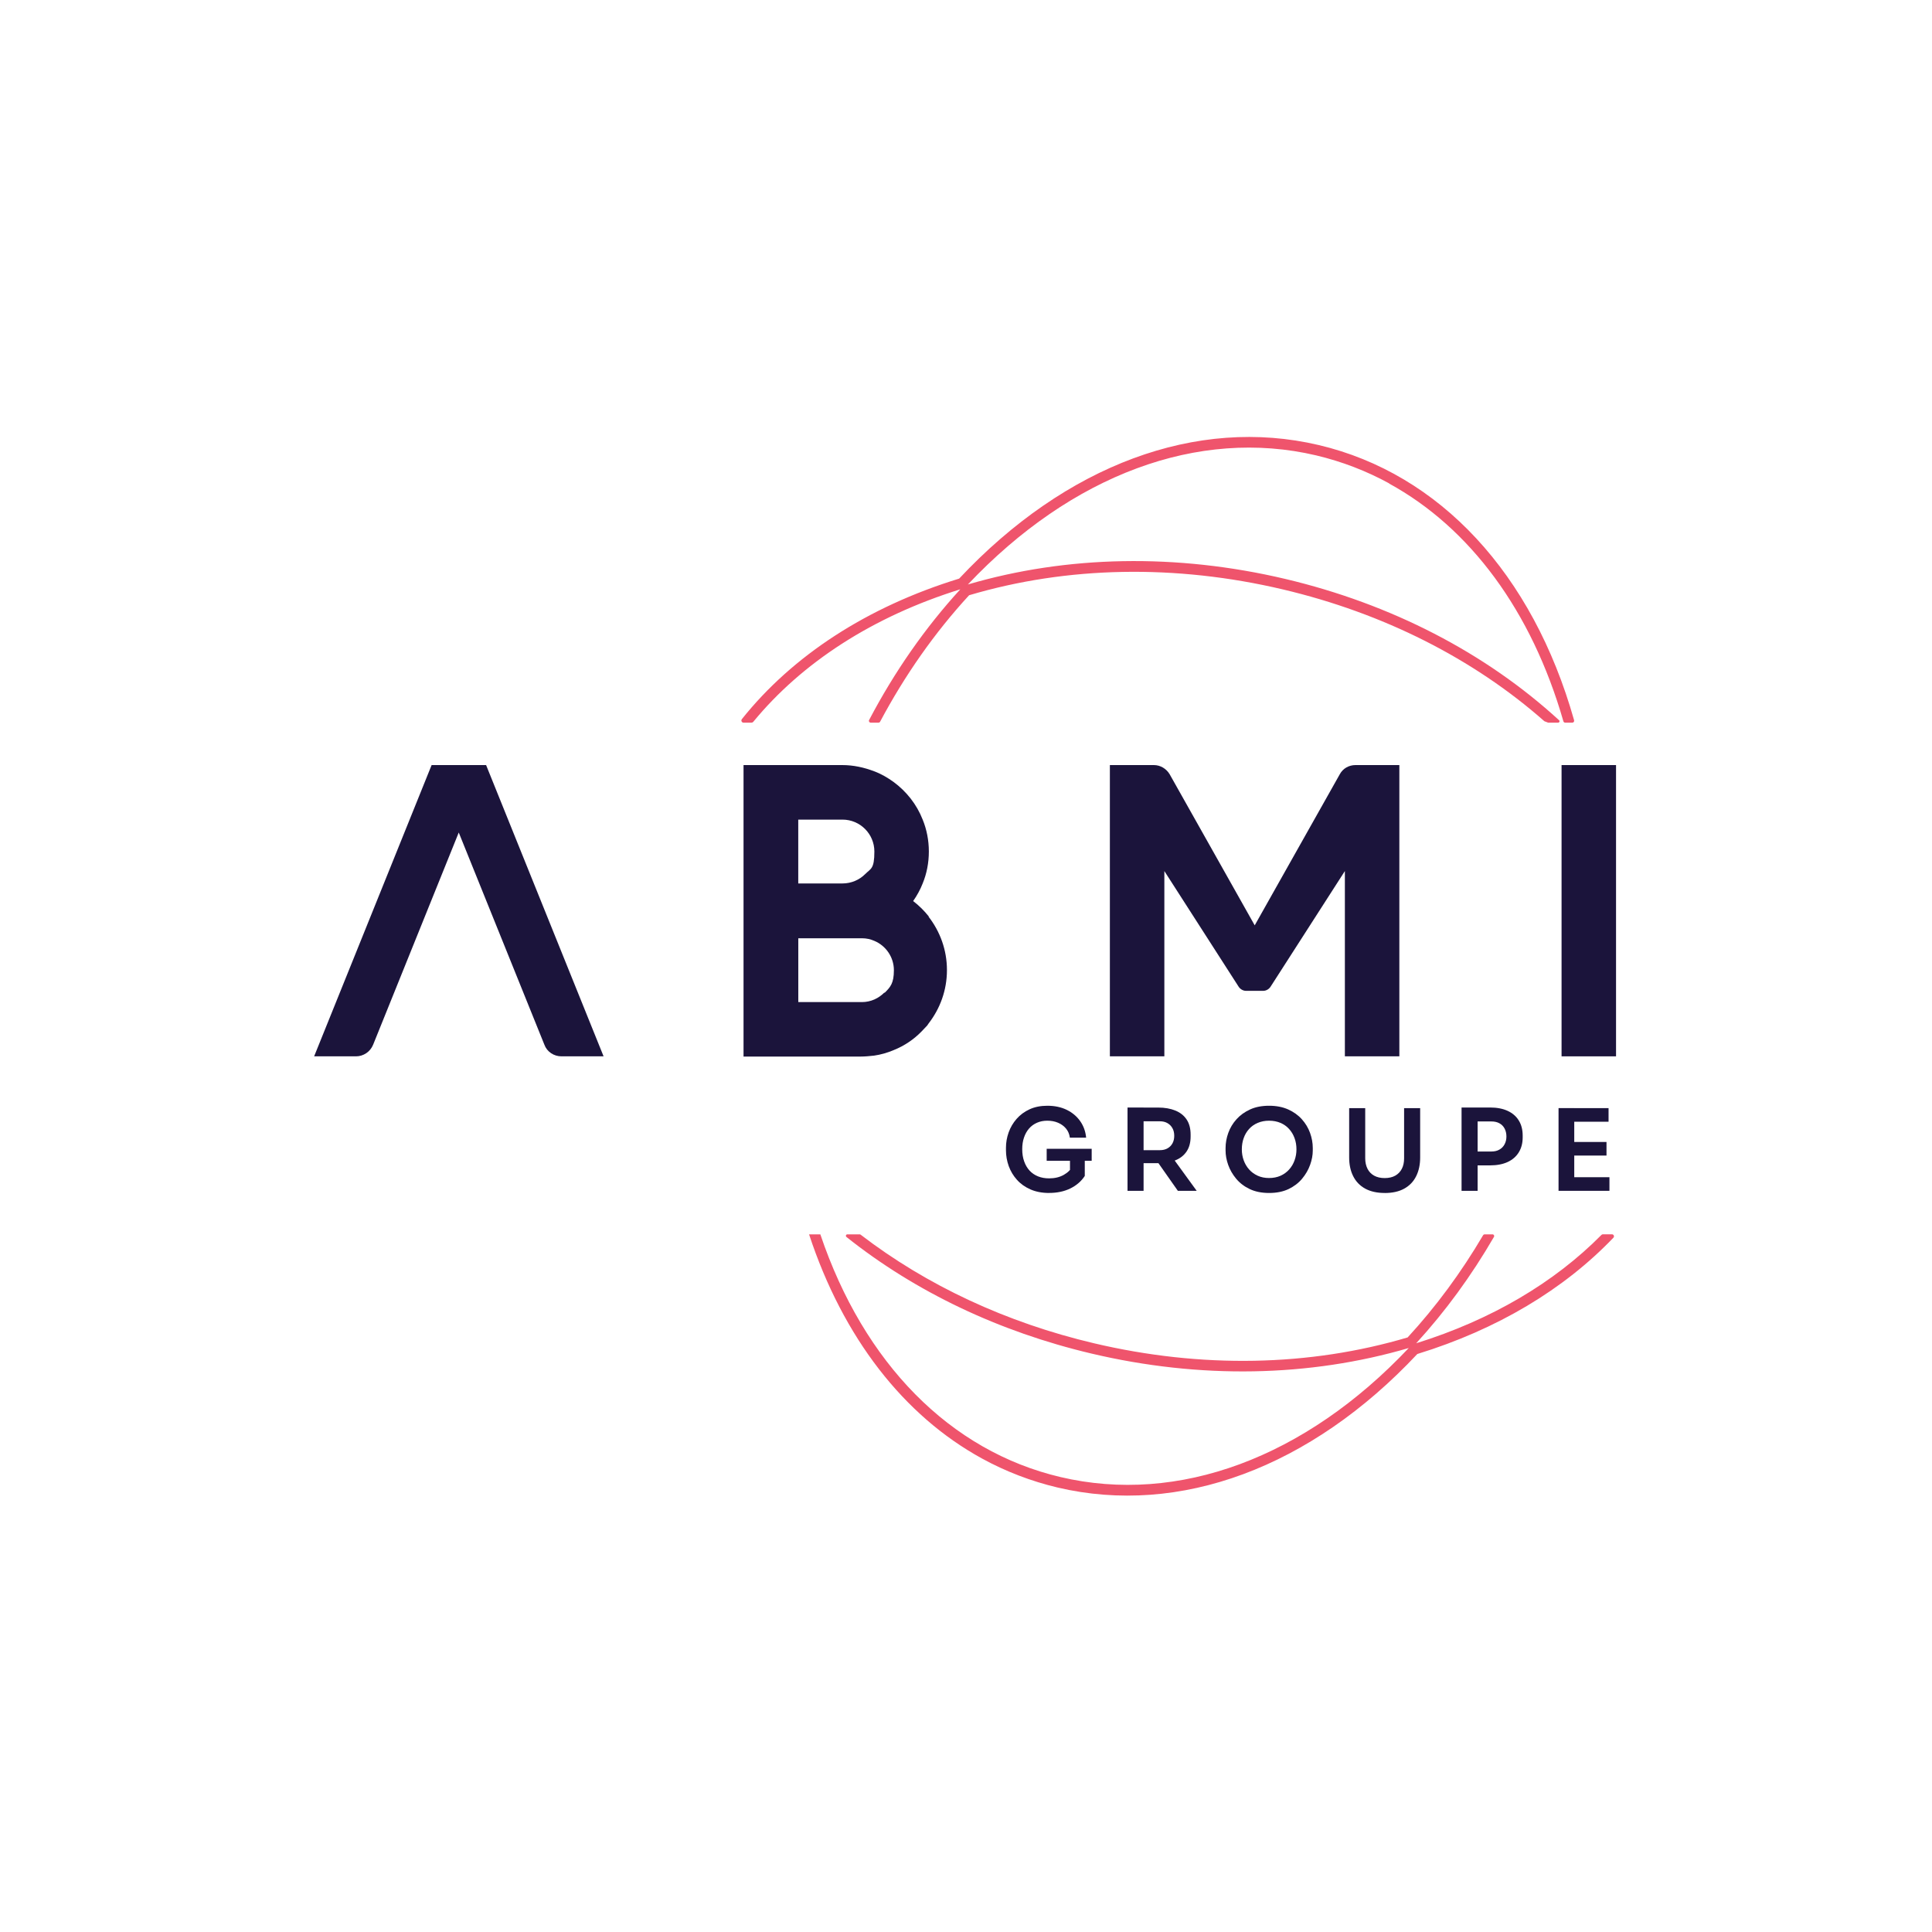
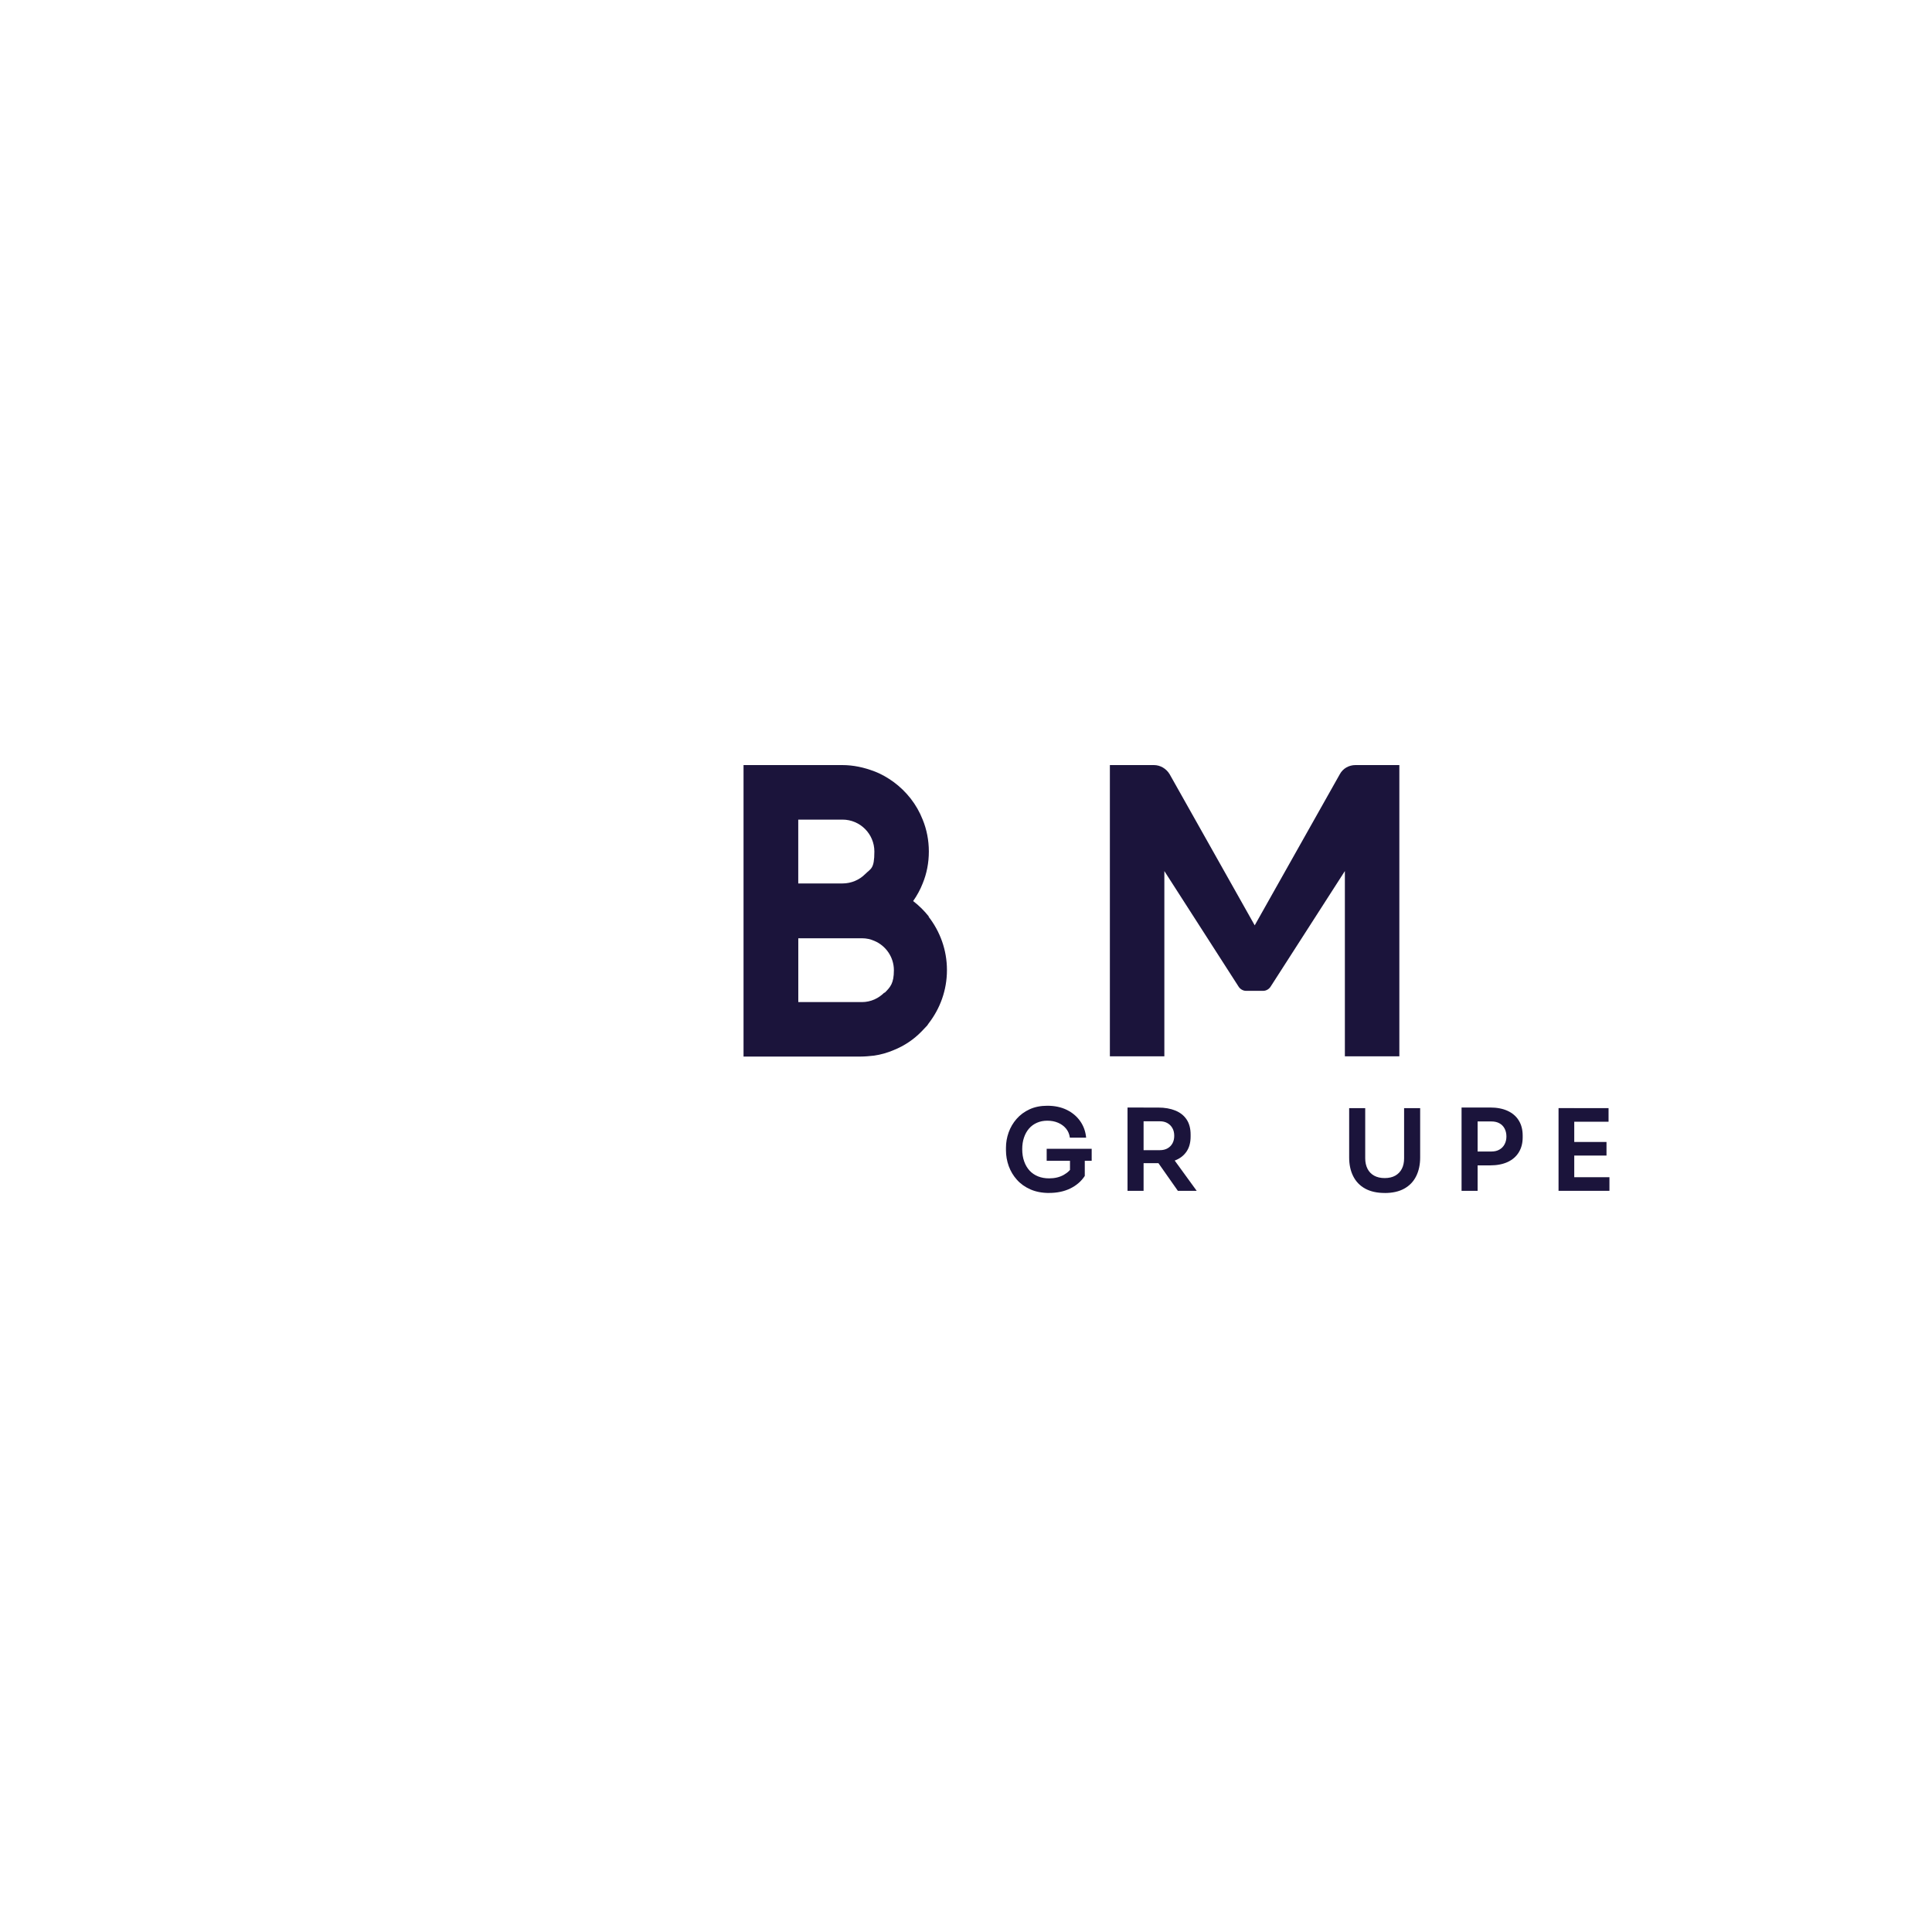
<svg xmlns="http://www.w3.org/2000/svg" width="500" zoomAndPan="magnify" viewBox="0 0 375 375" height="500" preserveAspectRatio="xMidYMid meet" version="1.0">
  <defs>
    <clipPath id="606ae5038a">
-       <path d="M 143 84.805 L 314 84.805 L 314 290.305 L 143 290.305 Z M 143 84.805 " clip-rule="nonzero" />
-     </clipPath>
+       </clipPath>
    <clipPath id="4721d47c00">
      <path d="M 60.57 148 L 118 148 L 118 206 L 60.57 206 Z M 60.57 148 " clip-rule="nonzero" />
    </clipPath>
  </defs>
  <g clip-path="url(#606ae5038a)">
    <path fill="#ef546c" d="M 157.039 239.586 C 163.633 259.625 175.418 274.781 190.621 283.105 C 195.203 285.613 200.117 287.504 205.289 288.73 C 228.98 294.301 254.402 284.879 275.102 262.812 C 290.641 258.027 303.594 250.246 313.16 240.238 C 313.398 239.992 313.223 239.578 312.883 239.578 L 311.113 239.578 C 311.008 239.578 310.91 239.621 310.84 239.695 C 301.684 248.953 289.457 256.191 274.883 260.727 C 280.562 254.527 285.617 247.598 289.977 240.078 C 290.105 239.855 289.949 239.586 289.695 239.586 L 288.156 239.586 C 288.039 239.586 287.938 239.645 287.875 239.746 C 283.625 246.973 278.715 253.637 273.223 259.594 C 254.188 265.246 233.16 265.641 212.34 260.727 C 195.34 256.723 179.875 249.5 167.035 239.641 C 166.984 239.602 166.922 239.586 166.859 239.586 L 164.477 239.586 C 164.203 239.586 164.086 239.922 164.297 240.098 C 177.645 250.727 193.898 258.484 211.828 262.719 C 232.883 267.699 254.156 267.305 273.438 261.648 C 253.312 282.977 228.688 292.09 205.82 286.691 C 184.414 281.645 167.672 264.625 159.227 239.586 Z M 144.344 140.266 L 145.875 140.266 C 146.004 140.266 146.121 140.211 146.203 140.113 C 155.672 128.59 169.445 119.66 186.395 114.383 C 179.551 121.867 173.602 130.406 168.695 139.754 C 168.57 139.988 168.742 140.266 169 140.266 L 170.52 140.266 C 170.648 140.266 170.766 140.191 170.828 140.082 C 175.637 131.043 181.438 122.777 188.105 115.535 C 207.141 109.887 228.172 109.492 248.992 114.402 C 268.477 119 285.941 127.812 299.762 139.988 L 300.488 140.266 L 302.438 140.266 C 302.68 140.266 302.801 139.965 302.625 139.805 C 288.316 126.684 269.98 117.219 249.457 112.367 C 228.422 107.402 207.129 107.785 187.867 113.445 C 208.016 92.125 232.617 83.004 255.484 88.395 C 260.484 89.586 265.223 91.41 269.656 93.836 L 269.621 93.852 C 285.32 102.445 297.293 118.574 303.453 140.004 C 303.504 140.164 303.645 140.273 303.812 140.273 L 305.176 140.273 C 305.422 140.273 305.602 140.031 305.531 139.797 C 297.488 111.359 279.465 91.934 255.977 86.387 C 232.293 80.797 206.863 90.238 186.168 112.309 C 168.277 117.805 153.805 127.289 144 139.578 C 143.777 139.859 143.969 140.273 144.332 140.273 Z M 144.344 140.266 " fill-opacity="1" fill-rule="evenodd" />
  </g>
  <g clip-path="url(#4721d47c00)">
-     <path fill="#1b143b" d="M 117.156 205.035 L 108.984 205.035 C 107.508 205.035 106.168 204.16 105.664 202.773 L 89.043 161.59 L 72.426 202.773 C 71.871 204.16 70.531 205.035 69.102 205.035 L 60.973 205.035 L 83.777 148.5 L 94.352 148.5 Z M 117.156 205.035 " fill-opacity="1" fill-rule="nonzero" />
-   </g>
+     </g>
  <path fill="#1b143b" d="M 271.613 148.5 L 271.613 205.035 L 261.039 205.035 L 261.039 169.07 L 246.633 191.492 C 246.309 192.004 245.754 192.324 245.16 192.324 L 241.879 192.324 C 241.277 192.324 240.723 191.996 240.402 191.492 L 226 169.07 L 226 205.035 L 215.426 205.035 L 215.426 148.5 L 223.969 148.5 C 225.219 148.5 226.367 149.191 227.016 150.258 L 243.539 179.609 L 260.066 150.258 C 260.672 149.148 261.82 148.5 263.113 148.5 L 271.656 148.5 L 271.605 148.5 Z M 271.613 148.5 " fill-opacity="1" fill-rule="nonzero" />
-   <path fill="#1b143b" d="M 313.672 148.5 L 303.098 148.5 L 303.098 205.035 L 313.672 205.035 Z M 313.672 148.5 " fill-opacity="1" fill-rule="nonzero" />
  <path fill="#1b143b" d="M 180.289 177.902 C 179.41 176.793 178.395 175.777 177.242 174.895 C 177.98 173.836 178.629 172.676 179.09 171.477 C 179.875 169.582 180.289 167.457 180.289 165.281 C 180.289 163.105 179.871 160.98 179.09 159.086 C 177.934 156.129 175.953 153.633 173.453 151.785 C 172.297 150.953 171.055 150.215 169.664 149.703 C 167.727 148.961 165.648 148.5 163.477 148.5 L 144.32 148.5 L 144.32 205.078 L 167.035 205.078 C 167.914 205.078 168.785 204.988 169.664 204.895 C 170.957 204.711 172.25 204.34 173.453 203.828 C 175.535 202.996 177.379 201.75 178.902 200.176 C 180.43 198.602 179.828 199.199 180.246 198.645 C 182.461 195.781 183.801 192.219 183.801 188.293 C 183.801 184.367 182.461 180.805 180.246 177.938 L 180.289 177.891 Z M 154.941 159.086 L 163.527 159.086 C 166.941 159.086 169.715 161.859 169.715 165.281 C 169.715 168.703 169.027 168.559 167.914 169.676 C 166.805 170.785 165.238 171.477 163.527 171.477 L 154.941 171.477 Z M 171.66 192.648 C 171.105 193.203 170.461 193.668 169.723 193.992 C 168.984 194.32 168.152 194.504 167.324 194.504 L 154.949 194.504 L 154.949 182.117 L 167.324 182.117 C 168.203 182.117 168.984 182.301 169.723 182.629 C 171.934 183.555 173.504 185.773 173.504 188.316 C 173.504 190.863 172.816 191.602 171.703 192.711 L 171.66 192.66 Z M 171.66 192.648 " fill-opacity="1" fill-rule="nonzero" />
  <path fill="#1b143b" d="M 203.641 231.555 C 202.266 231.555 201.051 231.32 200.008 230.863 C 198.961 230.402 198.086 229.781 197.387 228.996 C 196.684 228.215 196.156 227.328 195.793 226.336 C 195.438 225.344 195.258 224.32 195.258 223.266 L 195.258 222.777 C 195.258 221.77 195.43 220.777 195.773 219.809 C 196.121 218.84 196.629 217.965 197.312 217.184 C 197.996 216.402 198.832 215.777 199.836 215.316 C 200.836 214.855 201.988 214.625 203.293 214.625 C 204.711 214.625 205.961 214.891 207.043 215.414 C 208.125 215.945 209 216.672 209.656 217.602 C 210.316 218.531 210.703 219.605 210.82 220.824 L 207.66 220.824 C 207.57 220.137 207.32 219.543 206.914 219.055 C 206.5 218.562 205.992 218.188 205.363 217.922 C 204.742 217.656 204.047 217.527 203.293 217.527 C 202.535 217.527 201.891 217.656 201.281 217.922 C 200.672 218.188 200.156 218.562 199.73 219.055 C 199.305 219.551 198.98 220.129 198.754 220.809 C 198.523 221.477 198.414 222.23 198.414 223.051 C 198.414 223.93 198.535 224.719 198.789 225.422 C 199.035 226.125 199.391 226.723 199.84 227.215 C 200.297 227.707 200.844 228.078 201.488 228.336 C 202.137 228.598 202.848 228.719 203.641 228.719 C 204.723 228.719 205.664 228.496 206.465 228.047 C 207.266 227.598 207.848 227.02 208.23 226.297 L 207.684 228.824 L 207.684 224.688 L 210.555 224.688 L 210.555 228.25 C 209.867 229.293 208.93 230.102 207.746 230.68 C 206.559 231.258 205.191 231.547 203.641 231.547 Z M 203.16 225.312 L 203.16 222.98 L 211.895 222.98 L 211.895 225.312 Z M 203.16 225.312 " fill-opacity="1" fill-rule="nonzero" />
  <path fill="#1b143b" d="M 218.852 231.137 L 218.852 214.973 L 221.969 214.973 L 221.969 231.137 Z M 221.047 225.773 L 221.047 223.246 L 225.133 223.246 C 225.703 223.246 226.195 223.129 226.613 222.895 C 227.031 222.66 227.352 222.336 227.578 221.918 C 227.809 221.496 227.918 221.012 227.918 220.457 C 227.918 219.902 227.809 219.406 227.578 218.996 C 227.352 218.574 227.031 218.25 226.613 218.004 C 226.195 217.762 225.703 217.641 225.133 217.641 L 221.047 217.641 L 221.047 214.977 L 224.801 214.977 C 226.086 214.977 227.203 215.176 228.145 215.562 C 229.086 215.949 229.82 216.531 230.328 217.301 C 230.84 218.07 231.098 219.051 231.098 220.234 L 231.098 220.586 C 231.098 221.754 230.84 222.73 230.316 223.5 C 229.801 224.27 229.07 224.844 228.133 225.215 C 227.199 225.59 226.086 225.773 224.801 225.773 Z M 228.621 231.137 L 223.723 224.164 L 227.211 224.164 L 232.277 231.137 L 228.613 231.137 Z M 228.621 231.137 " fill-opacity="1" fill-rule="nonzero" />
-   <path fill="#1b143b" d="M 246.332 231.555 C 244.887 231.555 243.629 231.301 242.57 230.797 C 241.504 230.293 240.633 229.621 239.938 228.789 C 239.242 227.949 238.727 227.055 238.387 226.094 C 238.047 225.133 237.883 224.207 237.883 223.316 L 237.883 222.828 C 237.883 221.848 238.062 220.867 238.41 219.895 C 238.762 218.922 239.289 218.035 240.004 217.246 C 240.711 216.457 241.598 215.82 242.648 215.34 C 243.699 214.859 244.93 214.625 246.332 214.625 C 247.734 214.625 248.973 214.867 250.031 215.34 C 251.086 215.816 251.973 216.449 252.688 217.246 C 253.395 218.035 253.93 218.922 254.281 219.895 C 254.629 220.867 254.809 221.848 254.809 222.828 L 254.809 223.316 C 254.809 224.207 254.637 225.141 254.293 226.094 C 253.949 227.055 253.43 227.957 252.734 228.789 C 252.039 229.625 251.16 230.293 250.105 230.797 C 249.039 231.301 247.789 231.555 246.34 231.555 Z M 246.332 228.652 C 247.152 228.652 247.891 228.504 248.547 228.215 C 249.207 227.918 249.766 227.512 250.227 226.992 C 250.688 226.477 251.039 225.879 251.277 225.215 C 251.52 224.547 251.641 223.84 251.641 223.094 C 251.641 222.305 251.52 221.57 251.266 220.895 C 251.02 220.223 250.664 219.629 250.203 219.125 C 249.742 218.617 249.188 218.223 248.535 217.949 C 247.883 217.672 247.152 217.527 246.328 217.527 C 245.504 217.527 244.789 217.672 244.133 217.949 C 243.473 218.223 242.914 218.617 242.453 219.125 C 241.992 219.629 241.641 220.223 241.402 220.895 C 241.16 221.566 241.039 222.297 241.039 223.094 C 241.039 223.84 241.16 224.547 241.402 225.215 C 241.641 225.879 241.992 226.477 242.453 226.992 C 242.914 227.512 243.473 227.918 244.133 228.215 C 244.789 228.512 245.52 228.652 246.328 228.652 Z M 246.332 228.652 " fill-opacity="1" fill-rule="nonzero" />
  <path fill="#1b143b" d="M 268.758 231.555 C 267.266 231.555 266.008 231.27 264.98 230.711 C 263.953 230.145 263.18 229.344 262.656 228.301 C 262.129 227.258 261.871 226.047 261.871 224.652 L 261.871 215.086 L 264.988 215.086 L 264.988 224.832 C 264.988 225.594 265.137 226.266 265.426 226.848 C 265.719 227.426 266.145 227.875 266.711 228.191 C 267.277 228.504 267.957 228.664 268.766 228.664 C 269.57 228.664 270.27 228.504 270.824 228.191 C 271.379 227.875 271.805 227.43 272.098 226.859 C 272.395 226.285 272.535 225.613 272.535 224.836 L 272.535 215.094 L 275.652 215.094 L 275.652 224.66 C 275.652 226.051 275.395 227.266 274.871 228.309 C 274.355 229.348 273.582 230.148 272.559 230.715 C 271.531 231.285 270.27 231.562 268.766 231.562 Z M 268.758 231.555 " fill-opacity="1" fill-rule="nonzero" />
  <path fill="#1b143b" d="M 283.688 231.137 L 283.688 214.973 L 286.805 214.973 L 286.805 231.137 Z M 286.363 226.211 L 286.363 223.508 L 289.48 223.508 C 290.094 223.508 290.617 223.383 291.047 223.129 C 291.48 222.883 291.812 222.539 292.043 222.094 C 292.277 221.656 292.395 221.156 292.395 220.598 C 292.395 220.012 292.277 219.5 292.043 219.055 C 291.812 218.617 291.48 218.273 291.047 218.035 C 290.617 217.793 290.094 217.672 289.48 217.672 L 286.363 217.672 L 286.363 214.965 L 289.215 214.965 C 290.562 214.965 291.707 215.188 292.648 215.625 C 293.59 216.062 294.312 216.691 294.805 217.504 C 295.305 218.316 295.551 219.289 295.551 220.418 L 295.551 220.77 C 295.551 221.867 295.305 222.828 294.805 223.648 C 294.309 224.469 293.59 225.098 292.648 225.539 C 291.707 225.977 290.555 226.199 289.215 226.199 L 286.363 226.199 Z M 286.363 226.211 " fill-opacity="1" fill-rule="nonzero" />
  <path fill="#1b143b" d="M 302.512 231.137 L 302.512 215.082 L 305.562 215.082 L 305.562 231.137 Z M 305.129 217.727 L 305.129 215.086 L 312.219 215.086 L 312.219 217.727 Z M 305.129 224.293 L 305.129 221.656 L 311.82 221.656 L 311.82 224.293 Z M 305.129 231.137 L 305.129 228.496 L 312.391 228.496 L 312.391 231.137 Z M 305.129 231.137 " fill-opacity="1" fill-rule="nonzero" />
</svg>